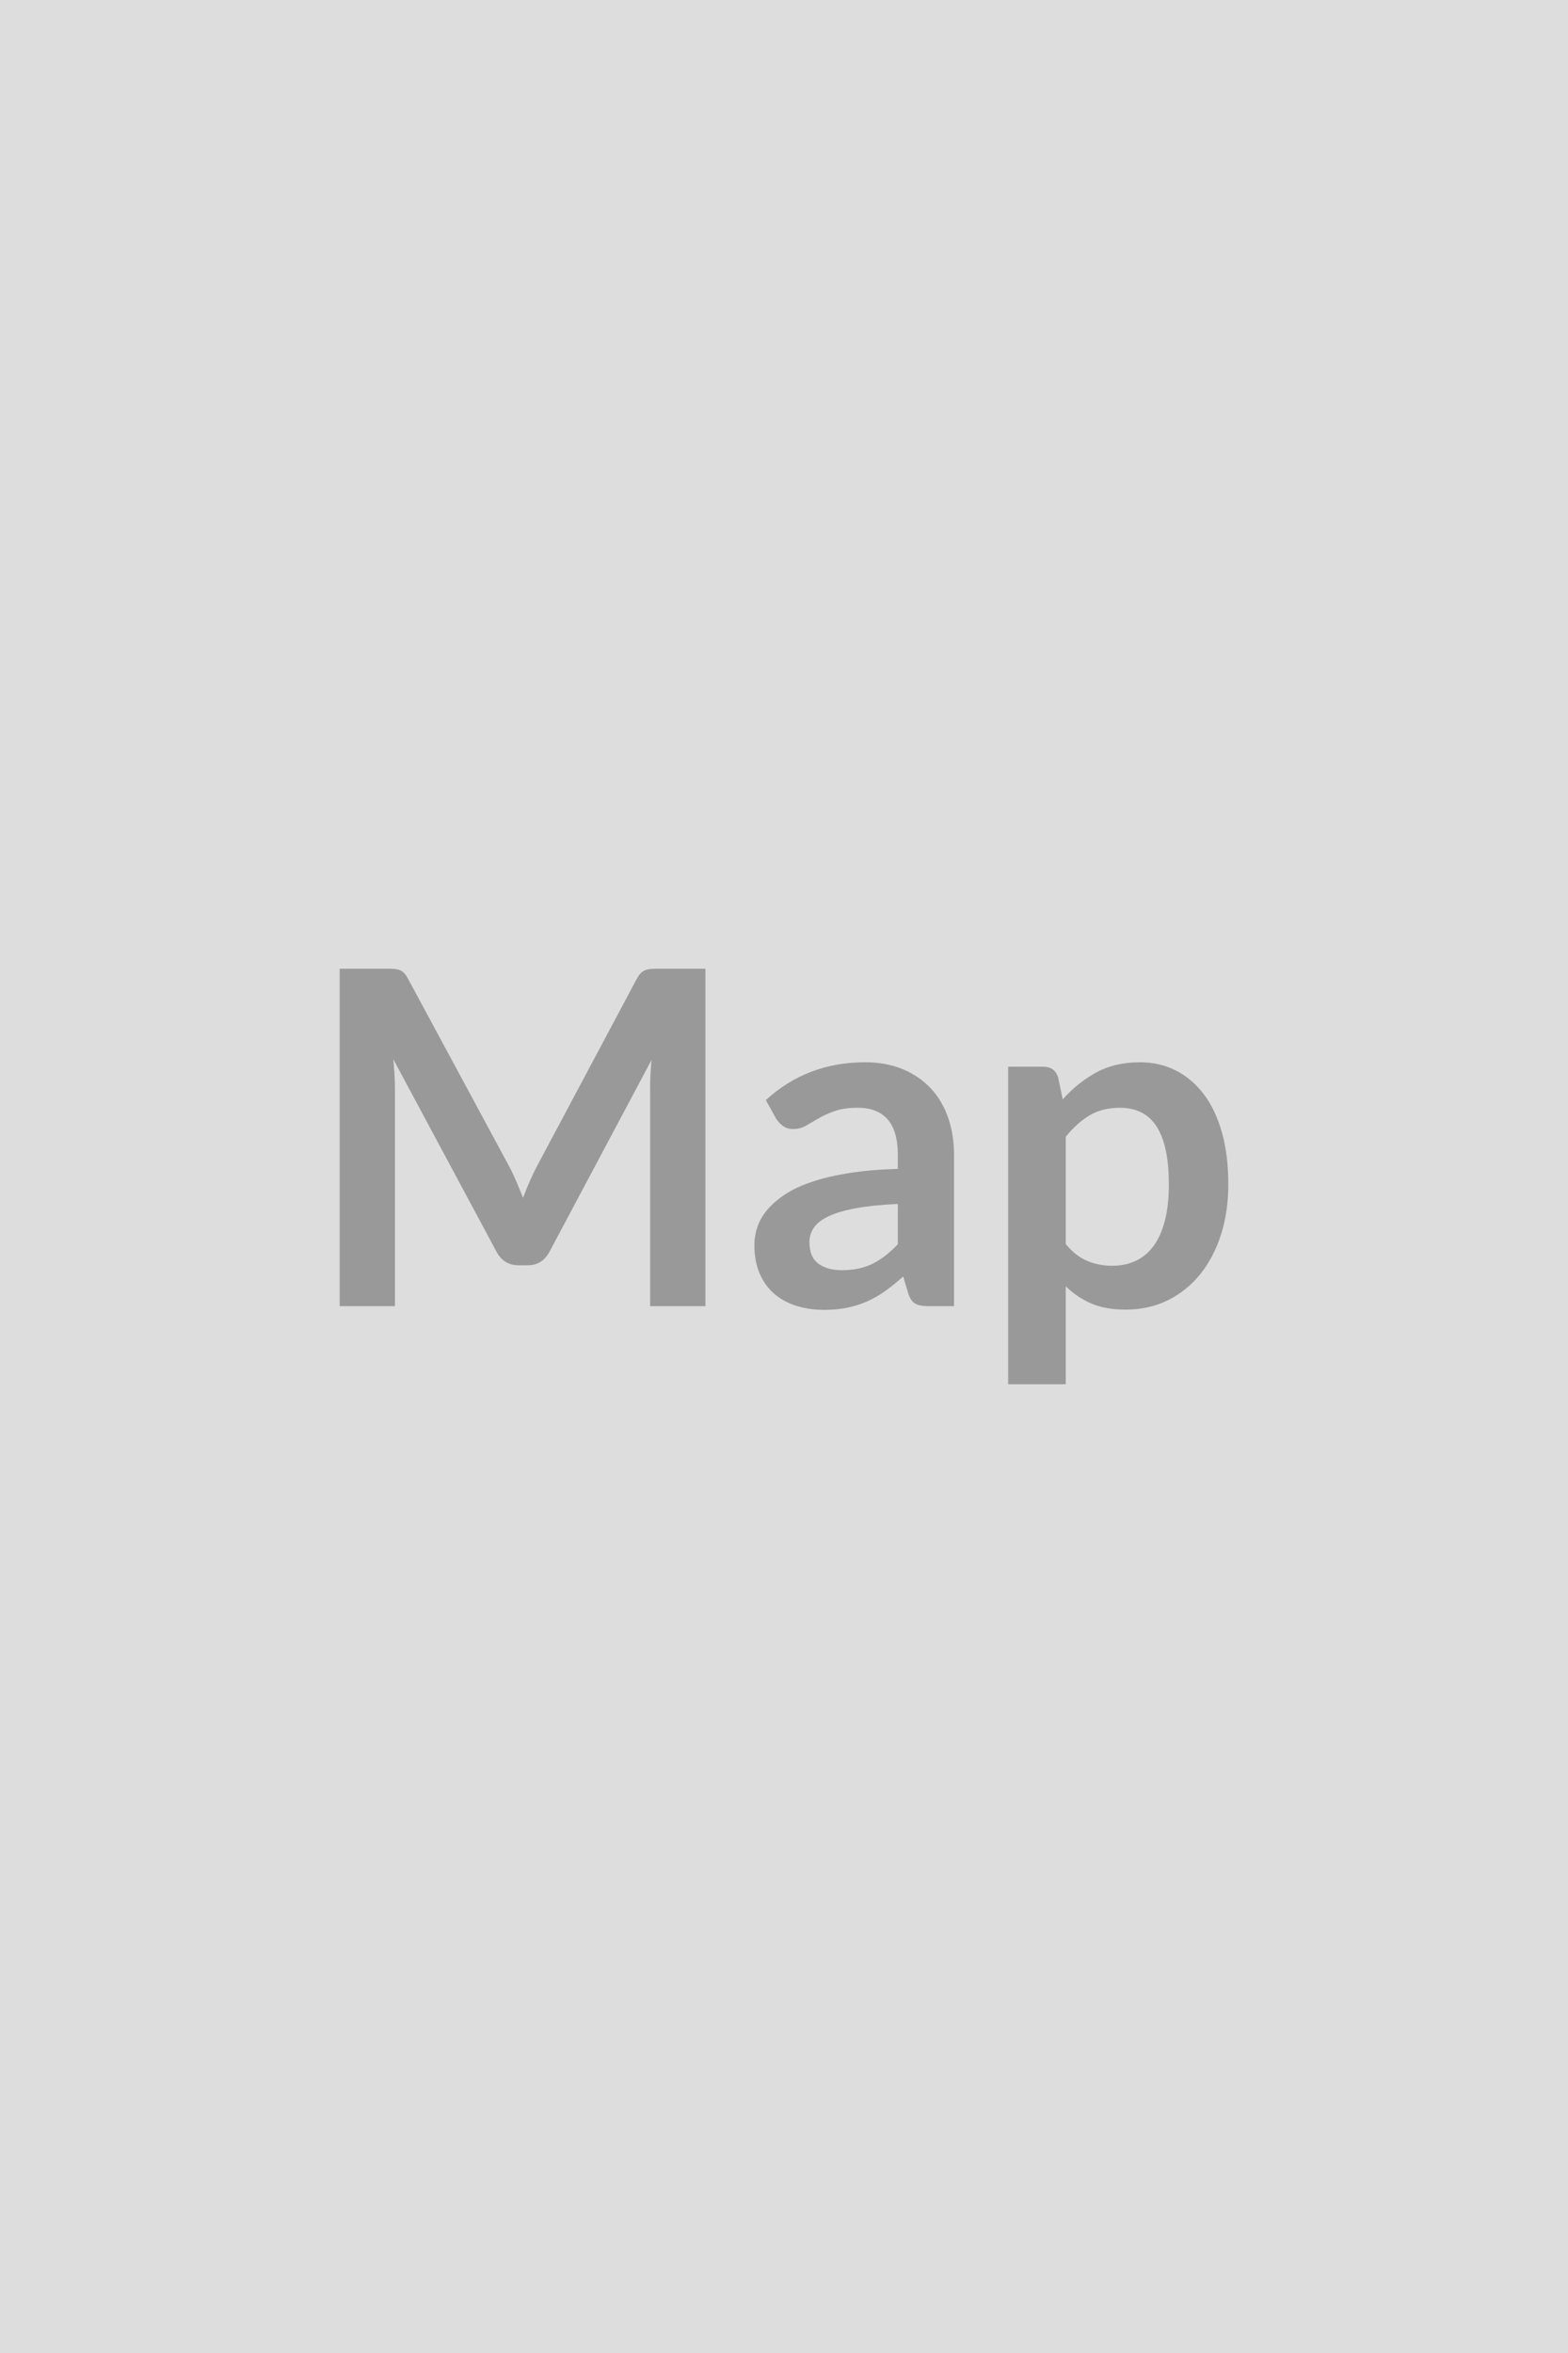
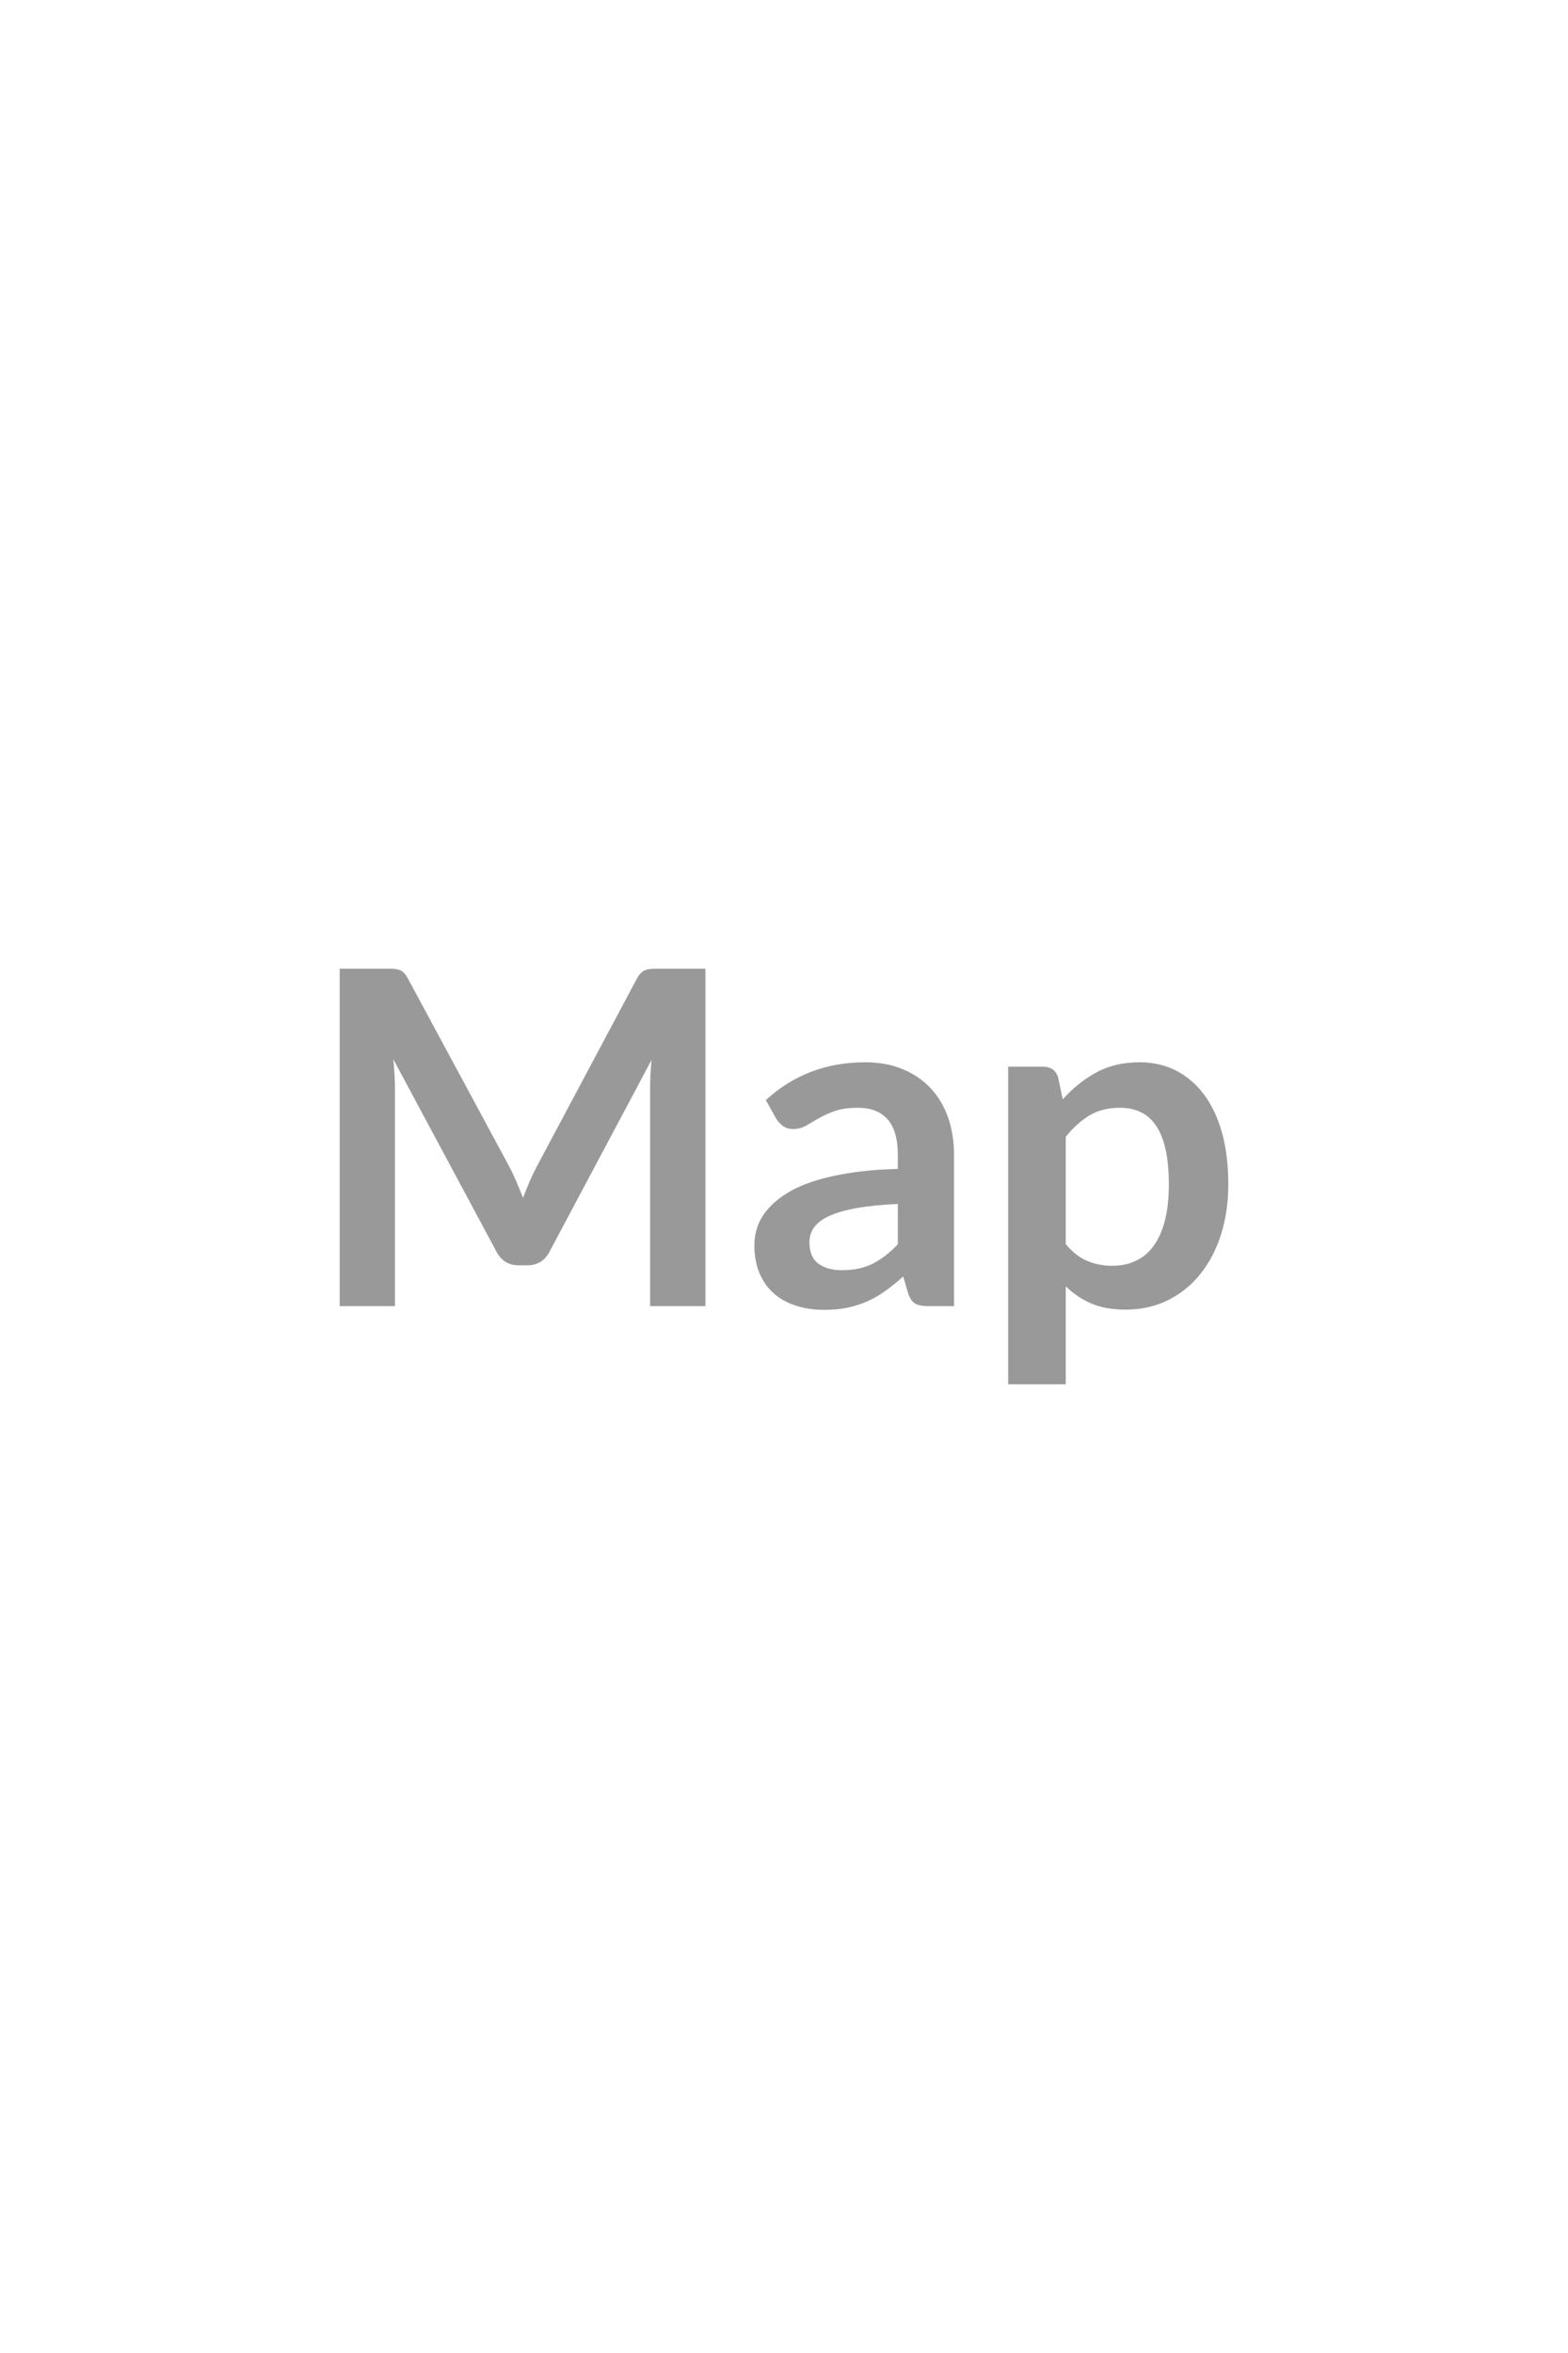
<svg xmlns="http://www.w3.org/2000/svg" width="400" height="600" viewBox="0 0 400 600">
-   <rect width="100%" height="100%" fill="#DDDDDD" />
-   <path fill="#999999" d="M167.875 247.015h12.08v86.04h-14.11v-55.57q0-3.34.36-7.2l-26 48.85q-1.84 3.51-5.65 3.51h-2.26q-3.81 0-5.66-3.51l-26.3-49.03q.18 1.96.3 3.87.12 1.9.12 3.51v55.57h-14.1v-86.04h12.08q1.07 0 1.84.06.78.06 1.4.3.63.24 1.13.77.51.54.98 1.43l25.77 47.78q1.01 1.9 1.87 3.93.86 2.02 1.7 4.16.83-2.2 1.72-4.25t1.91-3.96l25.4-47.66q.48-.89 1.01-1.43.54-.53 1.16-.77.63-.24 1.4-.3.78-.06 1.85-.06Zm61.16 70.27v-10.29q-6.36.3-10.71 1.1-4.34.8-6.96 2.05-2.62 1.25-3.75 2.92-1.13 1.66-1.13 3.63 0 3.86 2.29 5.53 2.29 1.67 5.98 1.67 4.53 0 7.83-1.64t6.45-4.97Zm-31.06-32.07-2.61-4.7q10.53-9.64 25.34-9.64 5.36 0 9.58 1.76 4.23 1.75 7.14 4.88 2.92 3.12 4.44 7.46 1.51 4.35 1.51 9.52v38.56h-6.66q-2.08 0-3.21-.62-1.13-.63-1.79-2.53l-1.31-4.41q-2.32 2.09-4.52 3.66-2.2 1.58-4.58 2.65-2.38 1.07-5.09 1.64-2.71.56-5.98.56-3.87 0-7.14-1.04-3.27-1.04-5.65-3.12-2.38-2.09-3.69-5.18t-1.31-7.2q0-2.32.77-4.61.78-2.29 2.53-4.37 1.76-2.09 4.55-3.93 2.8-1.85 6.88-3.21 4.07-1.37 9.49-2.23 5.41-.87 12.37-1.05v-3.57q0-6.12-2.61-9.07-2.62-2.95-7.56-2.95-3.57 0-5.92.84-2.35.83-4.14 1.87-1.78 1.04-3.24 1.88-1.46.83-3.24.83-1.55 0-2.62-.8-1.07-.81-1.73-1.88Zm73.9 4.64v27.37q2.5 3.04 5.45 4.29 2.94 1.25 6.39 1.25 3.34 0 6.01-1.25 2.68-1.25 4.56-3.81 1.87-2.56 2.88-6.46 1.01-3.89 1.01-9.19 0-5.35-.86-9.07-.86-3.72-2.47-6.04-1.61-2.32-3.9-3.39-2.29-1.08-5.2-1.08-4.58 0-7.8 1.94-3.21 1.93-6.07 5.44Zm-1.96-15.17 1.19 5.65q3.75-4.22 8.51-6.84t11.18-2.62q5 0 9.14 2.08 4.13 2.09 7.14 6.04 3 3.96 4.64 9.76 1.63 5.8 1.63 13.3 0 6.84-1.84 12.67t-5.27 10.12q-3.42 4.28-8.27 6.69t-10.85 2.41q-5.12 0-8.75-1.57-3.63-1.58-6.49-4.38v24.99h-14.69v-80.98h8.98q2.86 0 3.75 2.68Z" />
+   <path fill="#999999" d="M167.875 247.015h12.08v86.04h-14.11v-55.57q0-3.34.36-7.2l-26 48.85q-1.84 3.51-5.65 3.51h-2.26q-3.81 0-5.66-3.51l-26.3-49.03q.18 1.96.3 3.87.12 1.9.12 3.51v55.57h-14.1v-86.04h12.08q1.07 0 1.84.06.78.06 1.4.3.63.24 1.13.77.51.54.98 1.43l25.77 47.78q1.01 1.9 1.87 3.93.86 2.02 1.7 4.16.83-2.2 1.72-4.25t1.91-3.96l25.4-47.66q.48-.89 1.01-1.43.54-.53 1.16-.77.63-.24 1.4-.3.78-.06 1.85-.06Zm61.16 70.27v-10.29q-6.36.3-10.71 1.1-4.34.8-6.96 2.05-2.62 1.25-3.75 2.92-1.13 1.66-1.13 3.63 0 3.86 2.29 5.53 2.29 1.67 5.98 1.67 4.53 0 7.83-1.64t6.45-4.97Zm-31.06-32.07-2.61-4.7q10.53-9.64 25.34-9.64 5.36 0 9.58 1.76 4.23 1.75 7.14 4.88 2.92 3.12 4.44 7.46 1.51 4.35 1.51 9.52v38.56h-6.66q-2.08 0-3.21-.62-1.13-.63-1.79-2.53l-1.31-4.41q-2.32 2.09-4.52 3.66-2.2 1.58-4.58 2.65-2.38 1.07-5.09 1.64-2.71.56-5.98.56-3.87 0-7.14-1.04-3.27-1.04-5.65-3.12-2.38-2.09-3.69-5.18t-1.31-7.2q0-2.32.77-4.61.78-2.29 2.53-4.37 1.76-2.09 4.55-3.93 2.8-1.85 6.88-3.21 4.07-1.37 9.49-2.23 5.41-.87 12.37-1.05v-3.57q0-6.12-2.61-9.07-2.62-2.95-7.56-2.95-3.57 0-5.92.84-2.35.83-4.14 1.87-1.78 1.04-3.24 1.88-1.46.83-3.24.83-1.55 0-2.62-.8-1.07-.81-1.73-1.88Zm73.9 4.64v27.37q2.5 3.04 5.45 4.29 2.94 1.25 6.39 1.25 3.34 0 6.01-1.25 2.68-1.25 4.56-3.81 1.87-2.56 2.88-6.46 1.01-3.89 1.01-9.19 0-5.35-.86-9.07-.86-3.72-2.47-6.04-1.61-2.32-3.9-3.39-2.29-1.08-5.2-1.08-4.58 0-7.8 1.94-3.21 1.93-6.07 5.44m-1.96-15.17 1.19 5.65q3.75-4.22 8.51-6.84t11.18-2.62q5 0 9.14 2.08 4.13 2.09 7.14 6.04 3 3.96 4.64 9.76 1.63 5.8 1.63 13.3 0 6.84-1.84 12.67t-5.27 10.12q-3.42 4.28-8.27 6.69t-10.85 2.41q-5.12 0-8.75-1.57-3.63-1.58-6.49-4.38v24.99h-14.69v-80.98h8.98q2.86 0 3.75 2.68Z" />
</svg>